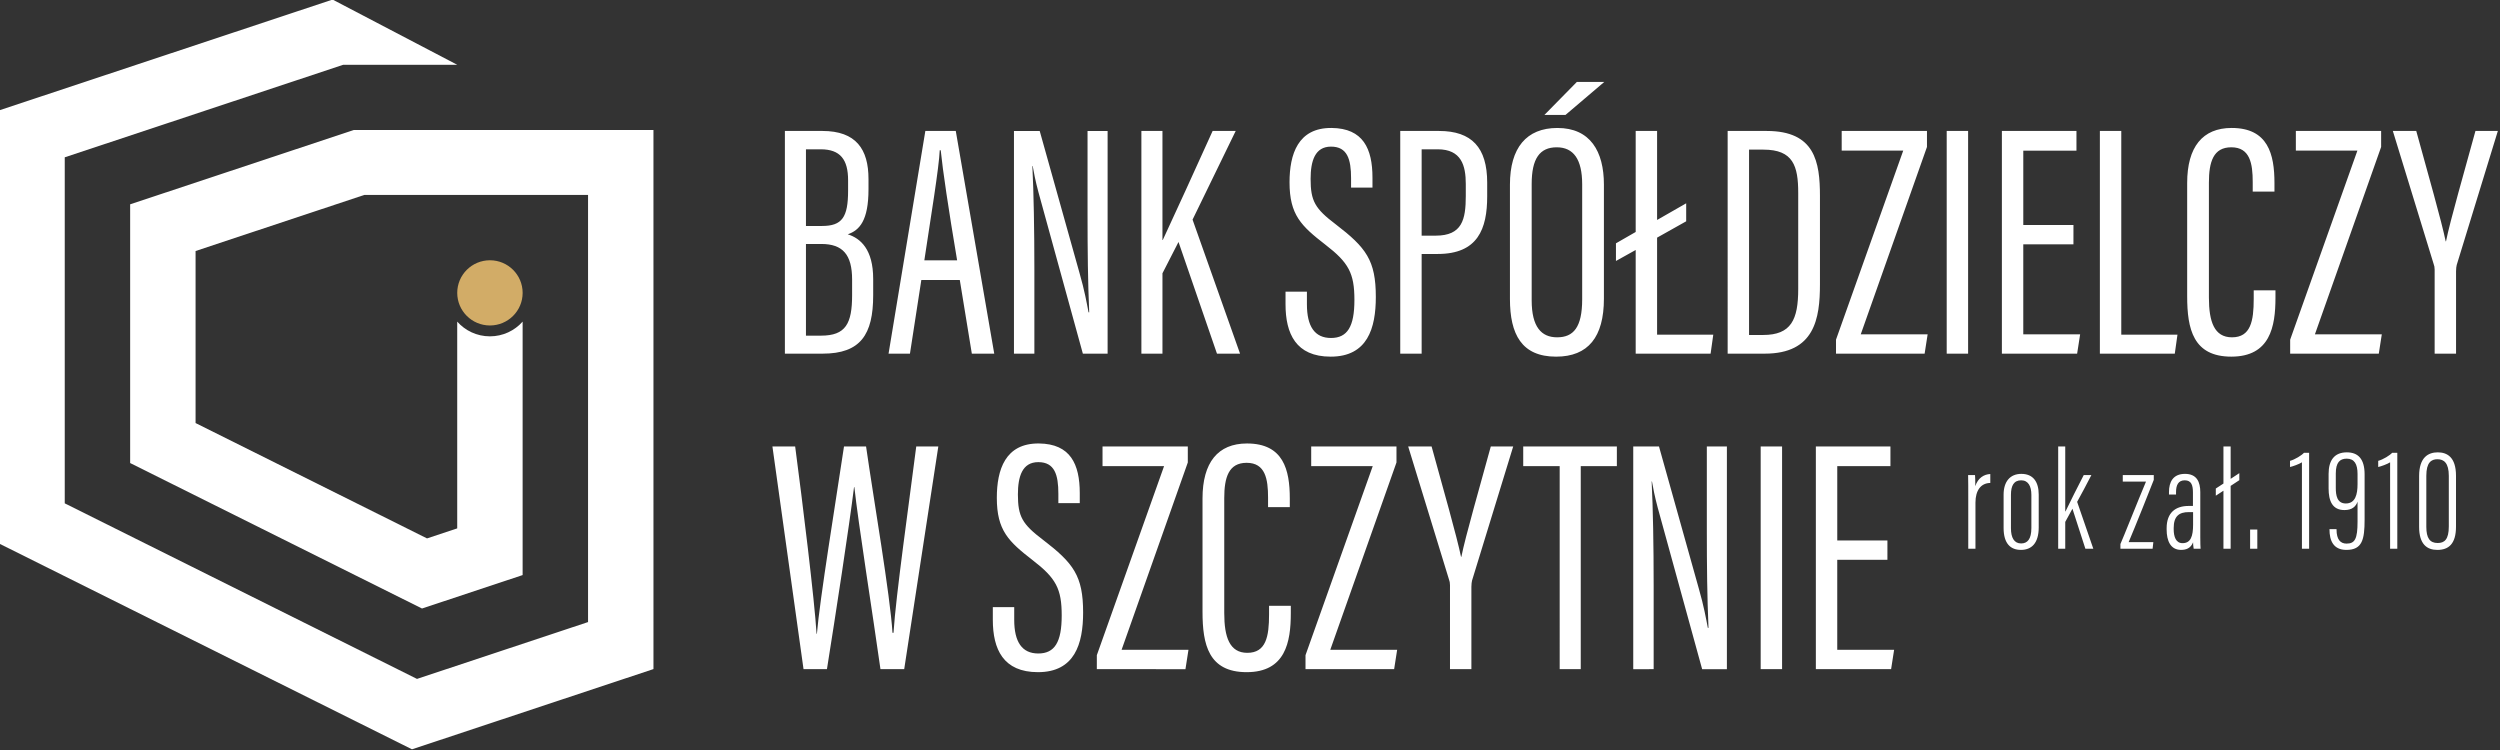
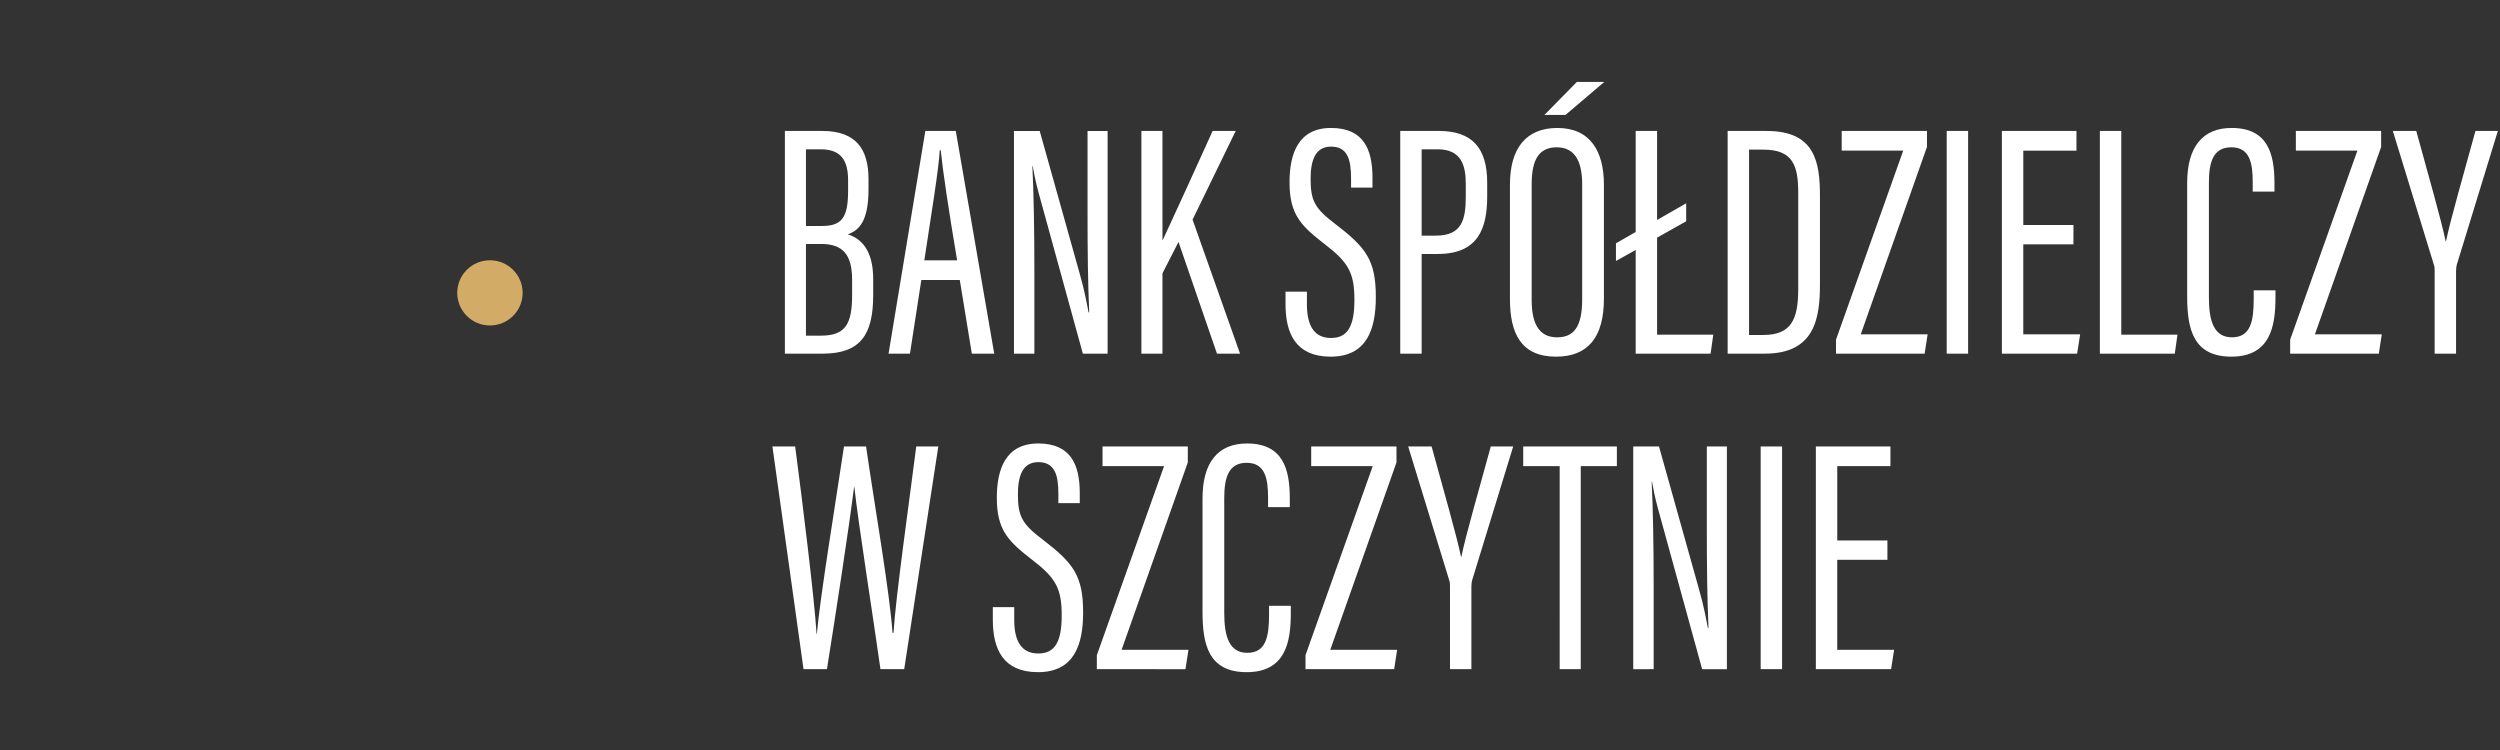
<svg xmlns="http://www.w3.org/2000/svg" width="100mm" height="30mm" viewBox="0 0 100 30" version="1.1" id="svg1">
  <rect x="0" y="0" width="100" height="30" fill="#333333" stroke="none" />
  <defs id="defs1" />
  <g id="layer1">
    <g id="g12" transform="matrix(0.315,0,0,0.314,-43.812,-51.111)">
      <path transform="matrix(1,0,0,-1,0,841.89)" d="m 378.759,610.264 h -6.37 v 9.47 h 6.752 v 2.506 h -9.47 v -28.368 h 9.555 l 0.382,2.463 h -7.22 v 11.466 h 6.37 z m -16.095,11.976 v -28.368 h 2.718 v 28.368 z m -13.59,-28.368 v 10.659 c 0,5.139 -0.085,9.852 -0.255,13.25 h 0.042 c 0.128,-0.764 0.34,-1.868 0.722,-3.312 l 5.648,-20.597 h 3.143 v 28.368 h -2.548 v -10.617 c 0,-4.629 0.043,-8.621 0.212,-12.486 h -0.085 c -0.212,1.104 -0.51,2.803 -1.147,5.011 l -5.054,18.091 h -3.27 v -28.368 z m -11.933,0 h 2.675 v 25.863 h 4.586 v 2.506 h -11.891 v -2.506 h 4.629 z m -11.212,0 v 10.49 c 0,0.382 0.043,0.594 0.085,0.807 l 5.224,17.072 h -2.845 c -1.359,-5.011 -3.228,-11.466 -3.737,-14.057 h -0.043 c -0.509,2.506 -2.293,8.791 -3.737,14.057 h -2.973 l 5.181,-16.944 c 0.085,-0.213 0.128,-0.425 0.128,-0.722 v -10.702 z m -21.064,0 h 11.254 l 0.382,2.463 h -8.493 l 8.408,23.867 v 2.038 h -10.829 v -2.506 h 7.814 l -8.536,-24.079 z m -4.629,8.069 v -1.104 c 0,-2.803 -0.382,-4.884 -2.76,-4.884 -2.251,0 -2.93,1.996 -2.93,5.054 v 14.651 c 0,2.633 0.552,4.501 2.845,4.501 2.378,0 2.718,-2.081 2.718,-4.417 v -1.231 h 2.761 v 1.104 c 0,3.652 -0.807,7.007 -5.436,7.007 -3.695,0 -5.648,-2.421 -5.648,-7.007 v -14.439 c 0,-4.162 0.764,-7.686 5.606,-7.686 4.926,0 5.606,3.822 5.606,7.517 v 0.934 z m -21.871,-8.069 H 289.62 l 0.382,2.463 h -8.493 l 8.409,23.867 v 2.038 h -10.829 v -2.506 h 7.814 l -8.536,-24.079 z m -13.207,7.899 v -1.614 c 0,-3.737 1.317,-6.667 5.733,-6.667 4.671,0 5.733,3.61 5.733,7.602 0,4.671 -1.232,6.285 -5.096,9.258 -2.633,1.996 -3.185,2.973 -3.185,5.776 0,2.293 0.552,4.119 2.59,4.119 2.081,0 2.548,-1.614 2.548,-4.035 v -1.189 h 2.718 v 1.274 c 0,3.695 -1.189,6.285 -5.181,6.327 -4.289,0.043 -5.351,-3.355 -5.351,-6.922 0,-4.162 1.486,-5.563 4.544,-7.941 2.973,-2.293 3.695,-3.652 3.695,-7.05 0,-3.397 -0.892,-4.841 -2.973,-4.841 -2.081,0 -3.057,1.486 -3.057,4.289 v 1.614 z m -21.064,-7.899 c 1.062,6.667 2.845,18.304 3.44,23.187 h 0.043 c 0.467,-4.417 2.378,-16.477 3.313,-23.187 h 3.015 l 4.332,28.368 h -2.803 c -0.892,-7.05 -2.591,-19.025 -2.888,-23.739 h -0.128 c -0.297,4.841 -2.378,16.902 -3.355,23.739 h -2.803 c -1.019,-6.837 -3.1,-19.62 -3.44,-23.867 h -0.043 c -0.255,4.289 -1.784,16.775 -2.718,23.867 h -2.888 l 3.95,-28.368 z" fill="#ffffff" id="path3-6" />
      <path transform="matrix(1,0,0,-1,0,841.89)" d="m 450.965,634.065 v 10.49 c 0,0.382 0.043,0.594 0.085,0.807 l 5.224,17.072 h -2.845 c -1.359,-5.011 -3.228,-11.466 -3.737,-14.057 h -0.043 c -0.509,2.506 -2.293,8.791 -3.737,14.057 h -2.973 l 5.181,-16.944 c 0.085,-0.213 0.128,-0.425 0.128,-0.722 v -10.702 z m -21.064,0 h 11.254 l 0.382,2.463 h -8.493 l 8.408,23.867 v 2.038 h -10.829 v -2.506 h 7.814 l -8.536,-24.079 z m -4.629,8.069 v -1.104 c 0,-2.803 -0.382,-4.884 -2.76,-4.884 -2.251,0 -2.93,1.996 -2.93,5.054 v 14.651 c 0,2.633 0.552,4.502 2.845,4.502 2.378,0 2.718,-2.081 2.718,-4.417 v -1.231 h 2.761 v 1.104 c 0,3.652 -0.807,7.007 -5.436,7.007 -3.695,0 -5.648,-2.421 -5.648,-7.007 v -14.439 c 0,-4.162 0.764,-7.686 5.606,-7.686 4.926,0 5.606,3.822 5.606,7.517 v 0.934 z m -19.535,-8.069 h 9.513 l 0.34,2.421 h -7.135 v 25.948 h -2.718 z m -3.355,16.392 h -6.37 v 9.47 h 6.752 v 2.506 h -9.47 v -28.368 h 9.555 l 0.382,2.463 h -7.22 v 11.466 h 6.37 z m -16.095,11.976 v -28.368 h 2.718 v 28.368 z m -14.057,-28.368 h 11.254 l 0.382,2.463 h -8.493 l 8.408,23.867 v 2.038 h -10.829 v -2.506 h 7.814 l -8.536,-24.079 z m -11.041,25.99 h 1.826 c 3.78,0 4.417,-2.081 4.417,-5.521 v -12.231 c 0,-3.907 -0.892,-5.86 -4.459,-5.86 h -1.784 z m -2.718,-25.99 h 4.714 c 6.328,0 7.007,4.459 7.007,8.833 v 11.254 c 0,4.332 -0.637,8.281 -6.752,8.281 h -4.969 z m -14.184,11.806 2.506,1.401 v -13.207 h 9.513 l 0.34,2.421 h -7.135 v 12.358 l 3.695,2.081 v 2.293 l -3.695,-2.123 v 11.339 h -2.718 v -12.868 l -2.506,-1.444 z m -7.517,14.481 c 2.123,0 3.228,-1.529 3.228,-4.714 v -14.651 c 0,-3.567 -1.104,-4.841 -3.185,-4.841 -1.996,0 -3.228,1.316 -3.228,4.714 v 14.821 c 0,3.228 1.019,4.671 3.185,4.671 z m 0.085,2.463 c -3.949,0 -6.03,-2.548 -6.03,-7.219 v -14.566 c 0,-4.502 1.486,-7.347 5.86,-7.347 4.077,0 6.073,2.506 6.073,7.389 v 14.524 c 0,4.247 -1.741,7.219 -5.903,7.219 z m -17.242,-2.718 h 2.038 c 3.015,0 3.567,-2.081 3.567,-4.417 v -1.529 c 0,-3.015 -0.467,-5.054 -3.822,-5.054 h -1.784 z m -2.718,-26.032 h 2.718 v 12.698 h 2.038 c 5.096,0 6.285,3.185 6.285,7.347 v 1.741 c 0,4.459 -1.954,6.582 -6.115,6.582 h -4.926 z m -14.567,7.899 v -1.614 c 0,-3.737 1.317,-6.667 5.733,-6.667 4.671,0 5.733,3.61 5.733,7.602 0,4.671 -1.232,6.285 -5.096,9.258 -2.633,1.996 -3.185,2.973 -3.185,5.776 0,2.293 0.552,4.119 2.59,4.119 2.081,0 2.548,-1.614 2.548,-4.035 v -1.189 h 2.718 v 1.274 c 0,3.695 -1.189,6.285 -5.181,6.327 -4.289,0.043 -5.351,-3.355 -5.351,-6.922 0,-4.162 1.486,-5.563 4.544,-7.941 2.973,-2.293 3.695,-3.652 3.695,-7.05 0,-3.397 -0.892,-4.841 -2.973,-4.841 -2.081,0 -3.058,1.486 -3.058,4.289 v 1.614 z m -18.303,-7.899 h 2.675 v 10.235 l 2.038,3.992 4.884,-14.226 h 2.93 l -6.03,17.072 5.478,11.296 h -2.93 c -1.911,-4.247 -5.096,-11.254 -6.328,-13.887 h -0.043 v 13.887 h -2.675 z m -13.59,0 v 10.659 c 0,5.139 -0.085,9.852 -0.255,13.25 h 0.042 c 0.128,-0.764 0.34,-1.868 0.722,-3.312 l 5.648,-20.597 h 3.143 v 28.368 h -2.548 v -10.617 c 0,-4.629 0.043,-8.621 0.212,-12.486 h -0.085 c -0.212,1.104 -0.51,2.803 -1.147,5.011 l -5.054,18.091 h -3.27 v -28.368 z m -13.972,11.891 c 0.807,5.393 1.869,11.848 1.954,14.014 h 0.127 c 0.255,-2.548 0.977,-7.432 2.081,-14.014 z m 4.502,-2.506 1.529,-9.385 h 2.845 l -4.884,28.368 h -3.865 l -4.671,-28.368 h 2.718 l 1.444,9.385 z m -19.535,4.587 h 1.954 c 2.718,0 3.907,-1.359 3.907,-4.544 v -1.953 c 0,-3.652 -0.807,-5.181 -3.95,-5.181 h -1.911 z m 0,2.293 v 9.767 h 1.869 c 2.506,0 3.482,-1.316 3.482,-3.95 v -1.316 c 0,-3.397 -0.765,-4.501 -3.313,-4.501 z m -2.675,-16.265 h 4.799 c 4.799,0 6.413,2.421 6.413,7.432 v 2.081 c 0,3.779 -1.614,5.181 -3.228,5.691 1.486,0.51 2.633,1.741 2.633,5.733 v 1.317 c 0,3.779 -1.571,6.115 -5.861,6.115 h -4.756 z" fill="#ffffff" id="path4-2" />
      <path transform="matrix(1,0,0,-1,0,841.89)" d="m 339.318,668.676 -4.119,-4.204 h 2.675 l 4.926,4.204 z" fill="#ffffff" id="path5-9" />
-       <path transform="matrix(1,0,0,-1,0,841.89)" d="m 222.066,593.884 -30.665,-10.221 -52.399,26.198 v 55.203 l 42.318,14.107 15.826,-8.307 -14.476,10e-4 -35.362,-11.788 v -44.081 l 44.73,-22.364 21.721,7.24 v 54.412 l -28.407,5e-4 -21.431,-7.144 v -21.916 l 29.39,-14.695 3.835,1.278 v 26.338 c 1.014,-1.15 2.499,-1.875 4.153,-1.875 1.654,0 3.139,0.725 4.153,1.875 v -32.287 l -12.777,-4.259 -37.061,18.53 v 32.96 c 9.469,3.155 18.941,6.306 28.407,9.47 l 33.891,-10e-4 h 4.153 z" fill="#ffffff" fill-rule="evenodd" id="path6-1" />
      <path transform="matrix(1,0,0,-1,0,841.89)" d="m 201.3,645.961 c 2.294,0 4.153,-1.859 4.153,-4.153 0,-2.293 -1.859,-4.153 -4.153,-4.153 -2.293,0 -4.153,1.859 -4.153,4.153 0,2.294 1.859,4.153 4.153,4.153" fill="#d2ac67" fill-rule="evenodd" id="path7-2" />
-       <path transform="matrix(1,0,0,-1,0,841.89)" d="m 391.822,618.732 c -0.784,-0.037 -1.567,-0.485 -1.903,-1.549 0,0.709 -0.019,1.12 -0.037,1.418 h -0.877 c 0.019,-0.746 0.019,-1.717 0.019,-3.209 v -6.176 h 0.914 v 5.878 c 0,1.53 0.672,2.482 1.885,2.5 z m 3.947,0.019 c -1.456,0 -2.258,-1.008 -2.258,-2.65 v -4.236 c 0,-2.015 0.895,-2.799 2.202,-2.799 1.325,0 2.258,0.821 2.258,2.873 v 4.161 c 0,1.642 -0.709,2.65 -2.202,2.65 z m -0.019,-0.821 c 0.895,0 1.288,-0.765 1.288,-1.847 v -4.236 c 0,-1.418 -0.504,-1.959 -1.306,-1.959 -0.877,0 -1.288,0.728 -1.288,1.941 v 4.254 c 0,1.176 0.373,1.847 1.306,1.847 z m 5.589,4.31 h -0.896 v -13.024 h 0.896 v 3.415 c 0.186,0.317 0.728,1.325 0.914,1.679 l 1.642,-5.094 h 1.007 l -2.052,5.971 c 0.634,1.157 1.138,2.108 1.81,3.415 h -0.97 c -0.616,-1.194 -1.829,-3.601 -2.314,-4.628 h -0.037 z m 7.007,-13.024 h 4.087 l 0.093,0.84 h -3.135 c 0.728,1.698 2.967,7.333 3.191,7.93 v 0.616 h -3.937 v -0.84 h 2.948 c -0.914,-2.165 -2.93,-7.258 -3.247,-7.949 z m 10.142,7.202 c 0,1.288 -0.429,2.333 -1.941,2.333 -1.53,0 -2.034,-1.045 -2.034,-2.314 v -0.317 h 0.896 v 0.317 c 0,0.84 0.261,1.493 1.101,1.493 0.858,0 1.045,-0.634 1.045,-1.567 v -1.698 h -0.541 c -1.661,0 -2.799,-0.84 -2.799,-2.836 v -0.168 c 0,-1.455 0.504,-2.594 1.829,-2.594 0.616,0 1.231,0.187 1.53,0.97 0,-0.186 0.019,-0.56 0.075,-0.821 h 0.877 c -0.018,0.224 -0.037,0.746 -0.037,1.418 z m -0.914,-4.124 c 0,-1.493 -0.298,-2.37 -1.343,-2.37 -0.84,0 -1.12,0.821 -1.12,1.773 v 0.168 c 0,1.493 0.691,2.015 1.903,2.015 h 0.559 z m 4.769,-3.079 v 8.005 l 1.101,0.728 v 0.896 l -1.101,-0.728 v 4.124 h -0.914 v -4.721 l -0.97,-0.634 v -0.914 l 0.97,0.634 v -7.389 z m 3.387,0 v 2.444 h -0.914 v -2.444 z m 6.578,0 v 12.222 h -0.653 c -0.28,-0.317 -1.138,-0.858 -1.772,-1.026 v -0.784 c 0.355,0.075 1.176,0.373 1.512,0.597 v -11.009 z m 2.586,2.5 v -0.037 c 0,-1.418 0.485,-2.612 2.146,-2.612 2.015,0 2.314,1.306 2.314,3.862 v 5.766 c 0,1.978 -0.84,2.799 -2.258,2.799 -1.605,0 -2.314,-1.045 -2.314,-2.743 v -1.847 c 0,-1.586 0.466,-2.762 2.015,-2.762 0.97,0 1.437,0.448 1.661,1.064 v -2.538 c 0,-2.202 -0.336,-2.799 -1.399,-2.799 -0.765,0 -1.269,0.504 -1.269,1.791 v 0.056 z m 2.183,8.975 c 0.97,0 1.381,-0.671 1.381,-1.959 v -1.269 c 0,-1.344 -0.28,-2.482 -1.493,-2.482 -1.119,0 -1.269,1.063 -1.269,1.959 v 1.866 c 0,1.381 0.504,1.885 1.381,1.885 z m 6.429,-11.475 v 12.222 h -0.653 c -0.28,-0.317 -1.138,-0.858 -1.772,-1.026 v -0.784 c 0.355,0.075 1.175,0.373 1.511,0.597 v -11.009 z m 5.141,12.278 c -1.194,0 -2.37,-0.616 -2.37,-3.023 v -6.475 c 0,-2.22 1.008,-2.93 2.314,-2.93 1.418,0 2.369,0.746 2.369,2.967 v 6.475 c 0,2.388 -1.138,2.986 -2.314,2.986 z m -0.037,-0.877 c 0.821,0 1.437,-0.485 1.437,-2.108 v -6.456 c 0,-1.679 -0.56,-2.108 -1.418,-2.108 -0.989,0 -1.437,0.634 -1.437,2.053 v 6.512 c 0,1.679 0.616,2.108 1.418,2.108" fill="#ffffff" id="path8-7" />
    </g>
  </g>
</svg>